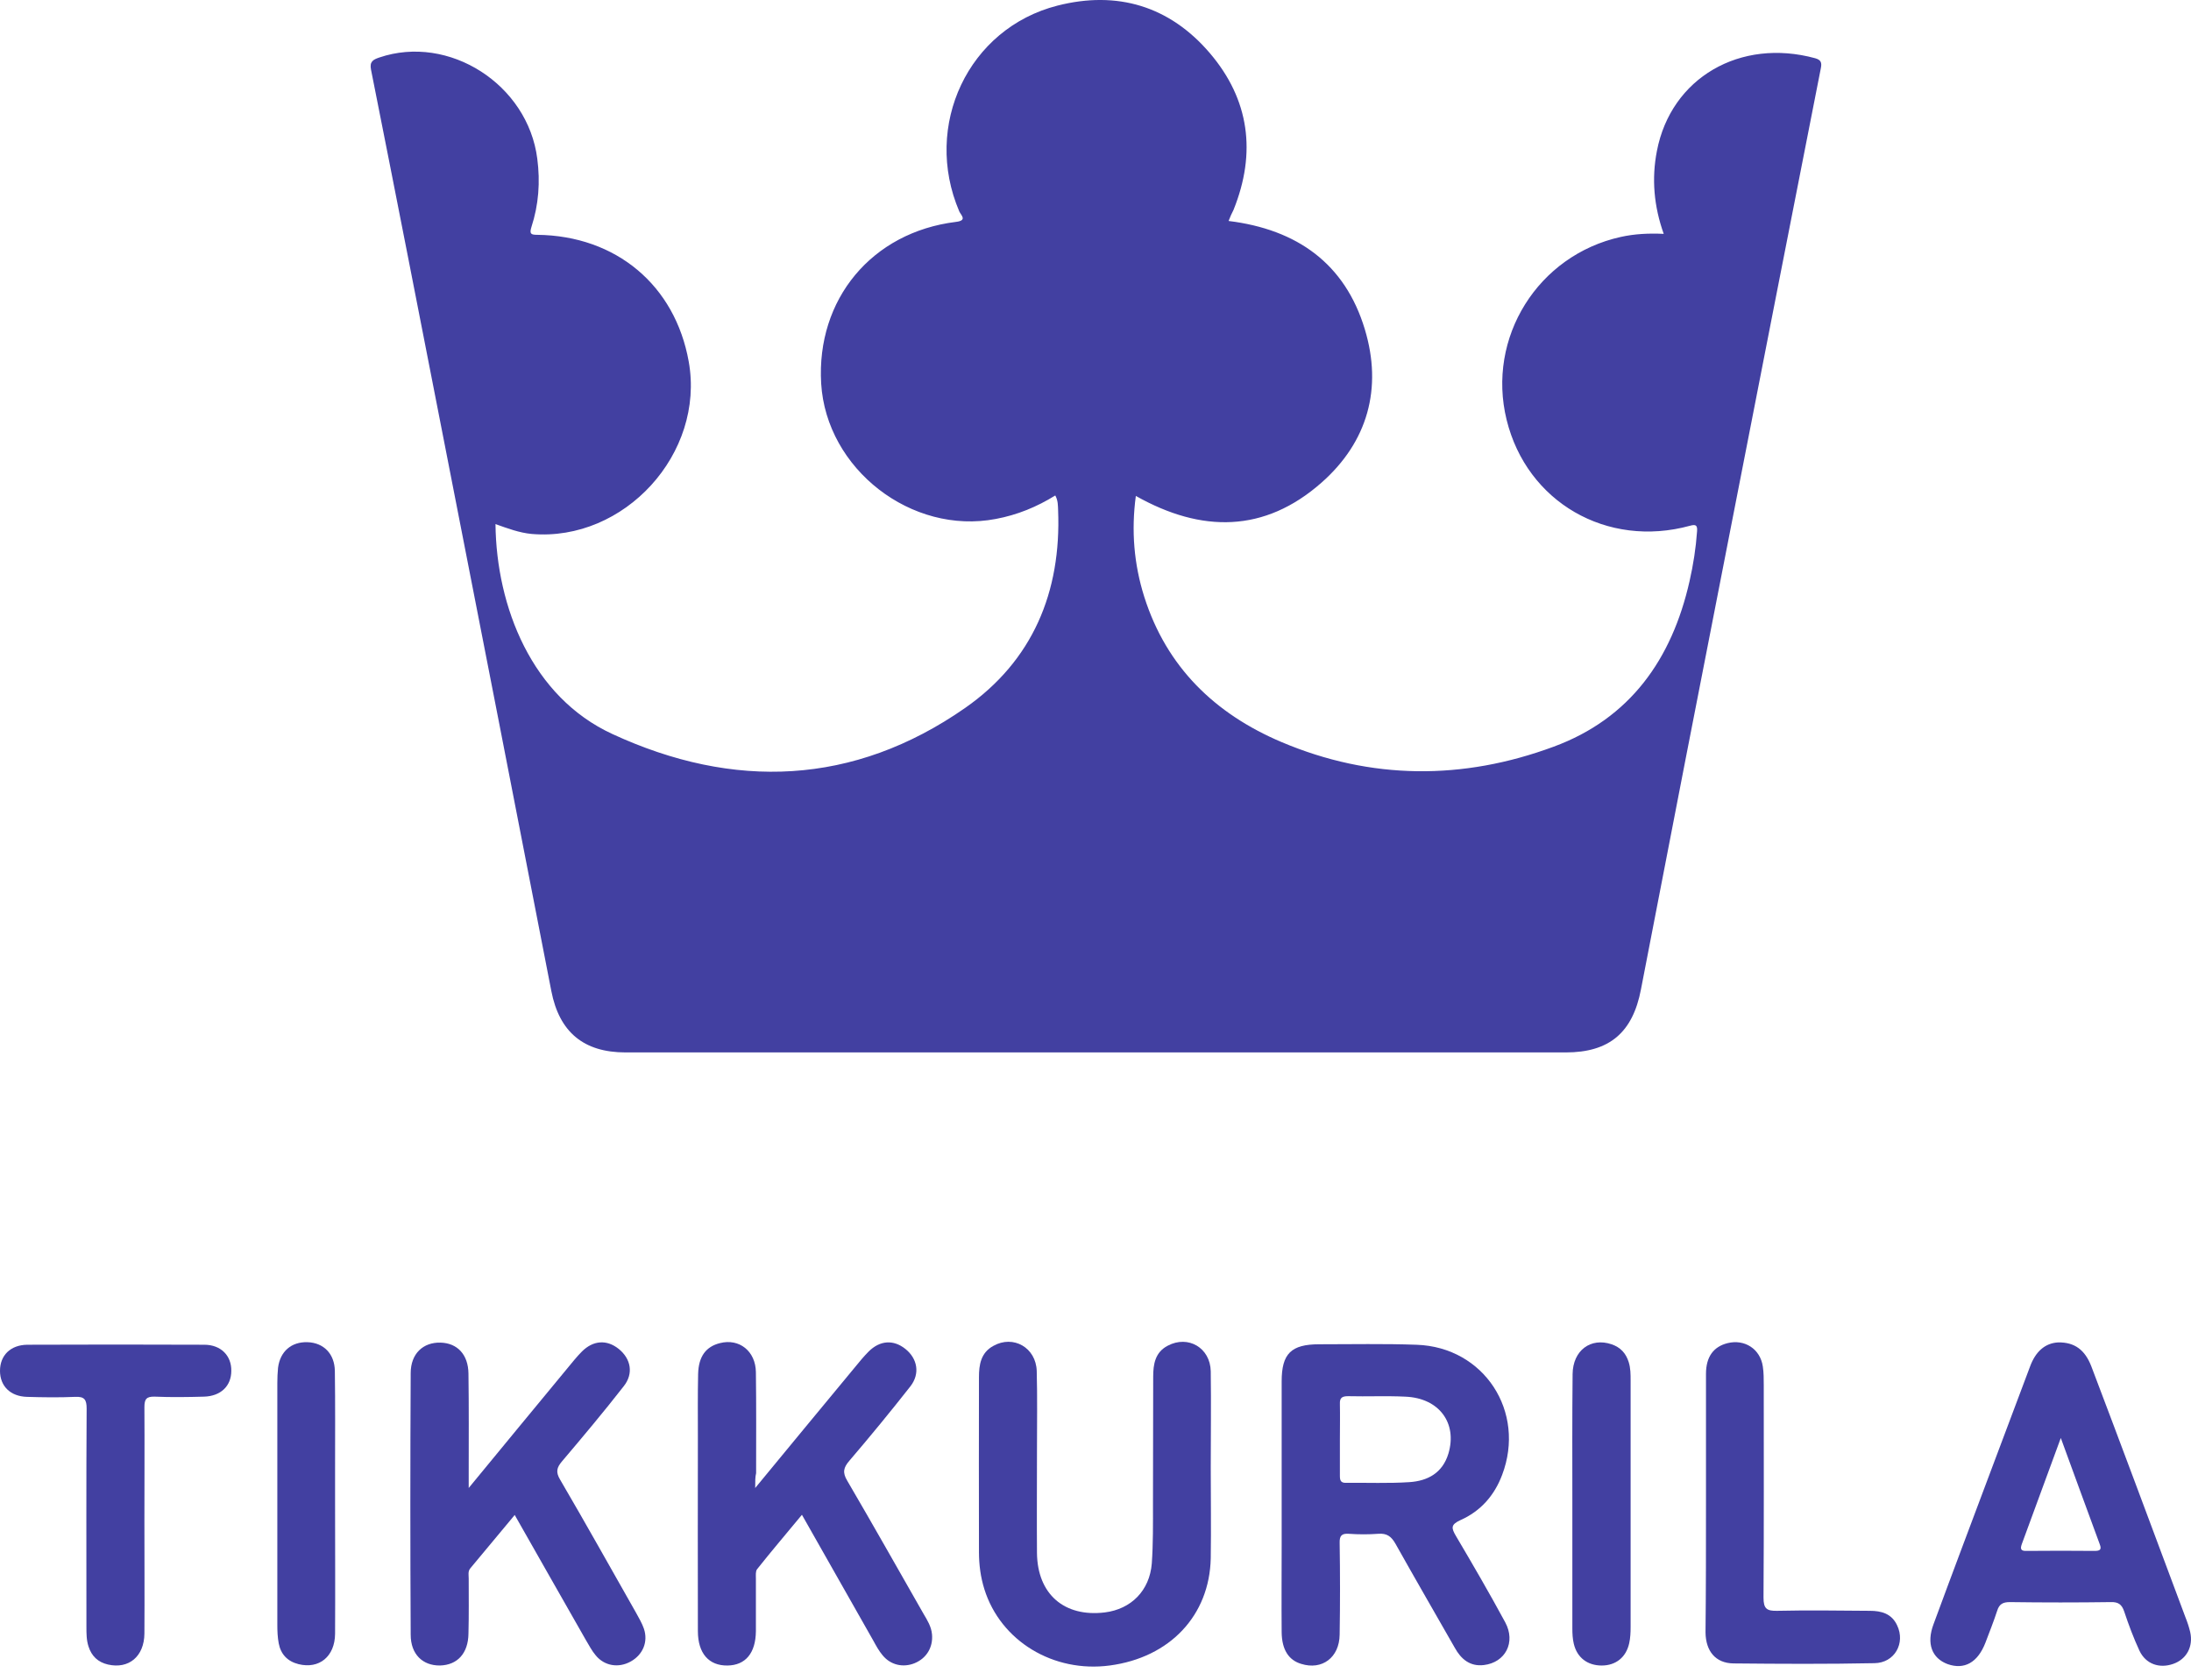
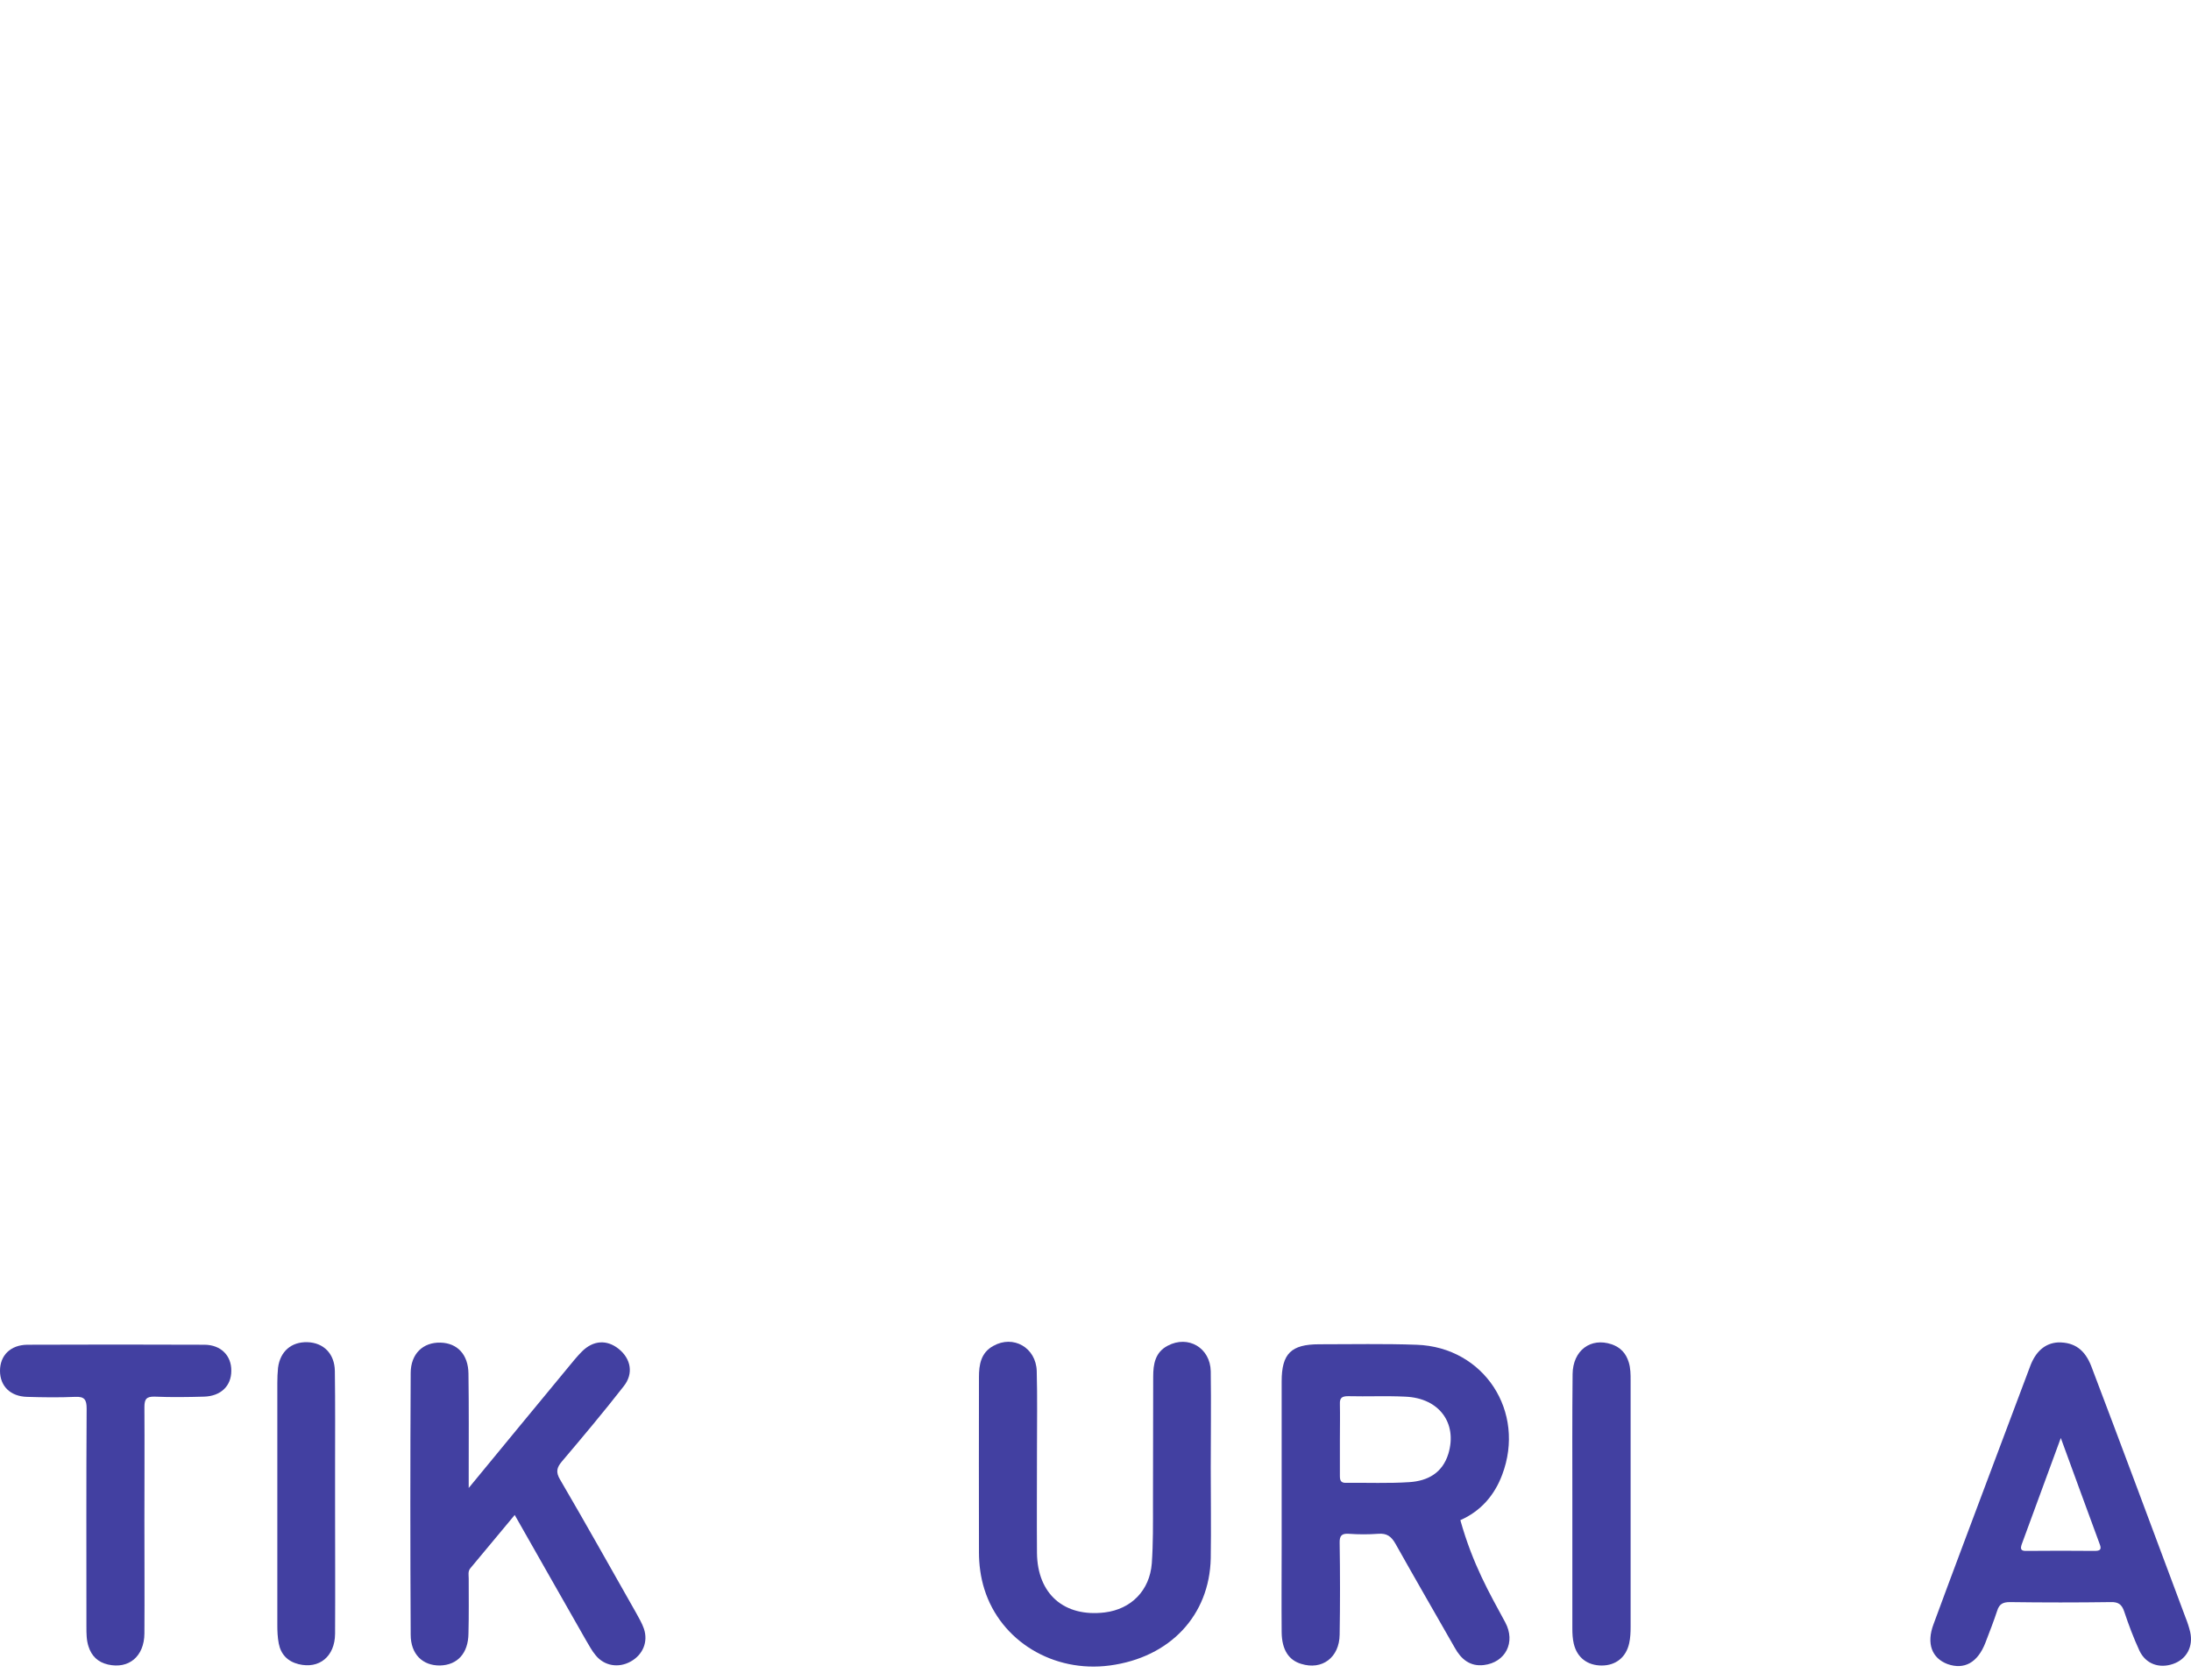
<svg xmlns="http://www.w3.org/2000/svg" width="90" height="69" viewBox="0 0 90 69" fill="none">
  <g opacity="0.8">
-     <path d="M50.467 9.077C53.284 9.424 55.251 10.832 56.062 13.523C56.795 15.944 56.187 18.153 54.277 19.832C51.943 21.886 49.358 21.896 46.657 20.372C46.464 21.799 46.58 23.179 47.004 24.52C47.92 27.404 49.907 29.323 52.637 30.481C56.322 32.043 60.093 32.053 63.817 30.674C66.961 29.516 68.678 27.076 69.402 23.873C69.556 23.198 69.662 22.513 69.71 21.828C69.73 21.578 69.662 21.529 69.421 21.597C66.006 22.532 62.717 20.623 61.888 17.247C61.058 13.871 63.17 10.485 66.576 9.733C67.145 9.607 67.714 9.578 68.341 9.607C67.936 8.469 67.839 7.34 68.061 6.202C68.64 3.193 71.485 1.553 74.562 2.392C74.803 2.46 74.842 2.575 74.794 2.807C73.559 9.077 72.334 15.337 71.109 21.607C69.865 27.953 68.63 34.3 67.405 40.647C67.067 42.413 66.112 43.232 64.318 43.232C51.441 43.232 38.564 43.232 25.697 43.232C23.97 43.232 22.976 42.393 22.648 40.715C21.182 33.181 19.716 25.658 18.24 18.124C17.247 13.041 16.253 7.948 15.241 2.865C15.173 2.527 15.327 2.45 15.578 2.363C18.443 1.389 21.684 3.472 22.07 6.52C22.195 7.475 22.128 8.411 21.829 9.327C21.742 9.607 21.809 9.646 22.07 9.646C25.311 9.684 27.732 11.72 28.291 14.854C28.966 18.626 25.648 22.262 21.838 21.934C21.327 21.886 20.845 21.703 20.353 21.529C20.391 24.934 21.848 28.629 25.156 30.153C30.124 32.448 35.063 32.275 39.644 29.082C42.422 27.143 43.599 24.317 43.464 20.951C43.455 20.767 43.464 20.565 43.348 20.353C42.586 20.825 41.786 21.153 40.908 21.317C37.445 21.983 33.944 19.272 33.731 15.752C33.529 12.289 35.815 9.54 39.268 9.115C39.76 9.057 39.461 8.826 39.403 8.681C37.898 5.16 39.77 1.167 43.435 0.231C45.895 -0.396 48.046 0.251 49.695 2.18C51.325 4.09 51.615 6.279 50.669 8.623C50.592 8.768 50.535 8.903 50.467 9.077Z" fill="#131089" />
-     <path d="M52.647 61.81C52.647 60.122 52.647 58.434 52.647 56.745C52.647 55.607 53.033 55.221 54.19 55.221C55.521 55.221 56.862 55.193 58.193 55.241C60.962 55.337 62.688 57.99 61.704 60.585C61.386 61.433 60.817 62.08 59.987 62.446C59.592 62.63 59.611 62.764 59.804 63.093C60.499 64.269 61.183 65.446 61.83 66.642C62.273 67.462 61.839 68.292 60.952 68.398C60.383 68.465 60.016 68.156 59.756 67.684C58.946 66.266 58.126 64.848 57.325 63.42C57.151 63.112 56.968 62.977 56.611 63.006C56.216 63.035 55.811 63.035 55.406 63.006C55.116 62.986 55.02 63.083 55.029 63.382C55.049 64.636 55.049 65.89 55.029 67.144C55.02 68.089 54.306 68.62 53.447 68.349C52.936 68.195 52.657 67.771 52.647 67.057C52.637 65.871 52.647 64.684 52.647 63.488C52.647 62.928 52.647 62.369 52.647 61.81ZM55.039 59.128C55.039 59.63 55.039 60.122 55.039 60.623C55.039 60.806 55.068 60.922 55.3 60.913C56.168 60.903 57.036 60.941 57.894 60.884C58.647 60.835 59.254 60.507 59.495 59.716C59.872 58.462 59.119 57.43 57.73 57.373C56.949 57.334 56.158 57.373 55.377 57.353C55.126 57.353 55.029 57.421 55.039 57.672C55.049 58.173 55.039 58.655 55.039 59.128Z" fill="#131089" />
-     <path d="M31.021 61.125C32.458 59.379 33.799 57.758 35.14 56.138C35.313 55.926 35.487 55.714 35.68 55.521C36.143 55.058 36.702 55.019 37.194 55.415C37.686 55.81 37.802 56.427 37.397 56.948C36.587 57.98 35.747 59.003 34.889 60.006C34.648 60.286 34.599 60.488 34.802 60.826C35.863 62.639 36.895 64.472 37.937 66.295C38.091 66.555 38.255 66.816 38.284 67.134C38.333 67.665 38.062 68.118 37.571 68.321C37.098 68.514 36.587 68.398 36.259 68.002C36.104 67.819 35.989 67.607 35.873 67.395C34.908 65.697 33.944 63.99 32.941 62.225C32.304 62.996 31.686 63.72 31.098 64.462C31.031 64.549 31.05 64.713 31.05 64.839C31.05 65.562 31.05 66.285 31.05 67.009C31.04 67.906 30.625 68.407 29.883 68.417C29.121 68.427 28.667 67.925 28.667 66.999C28.658 64.327 28.667 61.665 28.667 58.993C28.667 58.144 28.658 57.286 28.677 56.437C28.696 55.723 28.995 55.318 29.574 55.173C30.365 54.971 31.04 55.501 31.05 56.37C31.069 57.749 31.059 59.138 31.059 60.517C31.021 60.672 31.021 60.826 31.021 61.125Z" fill="#131089" />
+     <path d="M52.647 61.81C52.647 60.122 52.647 58.434 52.647 56.745C52.647 55.607 53.033 55.221 54.19 55.221C55.521 55.221 56.862 55.193 58.193 55.241C60.962 55.337 62.688 57.99 61.704 60.585C61.386 61.433 60.817 62.08 59.987 62.446C60.499 64.269 61.183 65.446 61.83 66.642C62.273 67.462 61.839 68.292 60.952 68.398C60.383 68.465 60.016 68.156 59.756 67.684C58.946 66.266 58.126 64.848 57.325 63.42C57.151 63.112 56.968 62.977 56.611 63.006C56.216 63.035 55.811 63.035 55.406 63.006C55.116 62.986 55.02 63.083 55.029 63.382C55.049 64.636 55.049 65.89 55.029 67.144C55.02 68.089 54.306 68.62 53.447 68.349C52.936 68.195 52.657 67.771 52.647 67.057C52.637 65.871 52.647 64.684 52.647 63.488C52.647 62.928 52.647 62.369 52.647 61.81ZM55.039 59.128C55.039 59.63 55.039 60.122 55.039 60.623C55.039 60.806 55.068 60.922 55.3 60.913C56.168 60.903 57.036 60.941 57.894 60.884C58.647 60.835 59.254 60.507 59.495 59.716C59.872 58.462 59.119 57.43 57.73 57.373C56.949 57.334 56.158 57.373 55.377 57.353C55.126 57.353 55.029 57.421 55.039 57.672C55.049 58.173 55.039 58.655 55.039 59.128Z" fill="#131089" />
    <path d="M19.253 61.124C20.68 59.397 22.002 57.777 23.333 56.175C23.516 55.954 23.7 55.722 23.902 55.52C24.365 55.057 24.925 55.018 25.417 55.413C25.918 55.819 26.034 56.426 25.619 56.947C24.799 57.999 23.941 59.021 23.082 60.034C22.87 60.285 22.822 60.468 23.005 60.777C24.066 62.59 25.089 64.423 26.13 66.255C26.246 66.468 26.372 66.68 26.449 66.902C26.632 67.442 26.41 67.972 25.909 68.252C25.407 68.532 24.828 68.435 24.471 68.001C24.307 67.808 24.192 67.577 24.057 67.355C23.092 65.667 22.137 63.979 21.143 62.233C20.517 62.986 19.919 63.709 19.32 64.423C19.214 64.548 19.253 64.702 19.253 64.838C19.253 65.59 19.263 66.352 19.243 67.104C19.234 67.915 18.79 68.397 18.076 68.416C17.362 68.426 16.87 67.953 16.87 67.152C16.851 63.574 16.851 59.986 16.87 56.407C16.87 55.606 17.382 55.134 18.095 55.153C18.79 55.172 19.234 55.645 19.243 56.426C19.263 57.796 19.253 59.156 19.253 60.526C19.253 60.67 19.253 60.825 19.253 61.124Z" fill="#131089" />
    <path d="M49.734 60.294C49.734 61.529 49.753 62.773 49.734 64.008C49.685 66.362 48.055 68.088 45.586 68.416C43.271 68.725 41.101 67.413 40.435 65.281C40.281 64.79 40.213 64.278 40.213 63.757C40.204 61.365 40.213 58.973 40.213 56.571C40.213 56.06 40.29 55.568 40.802 55.288C41.622 54.825 42.557 55.356 42.586 56.321C42.615 57.41 42.596 58.51 42.596 59.6C42.596 60.999 42.586 62.397 42.596 63.796C42.615 65.484 43.715 66.439 45.383 66.236C46.464 66.101 47.226 65.339 47.313 64.22C47.37 63.401 47.361 62.581 47.361 61.761C47.37 60.025 47.361 58.288 47.37 56.552C47.37 56.041 47.448 55.549 47.968 55.279C48.808 54.835 49.714 55.365 49.734 56.33C49.753 57.661 49.734 58.973 49.734 60.294Z" fill="#131089" />
    <path d="M84.546 55.144C85.221 55.134 85.645 55.452 85.906 56.128C86.513 57.729 87.121 59.34 87.719 60.941C88.404 62.774 89.089 64.606 89.773 66.439C89.851 66.632 89.918 66.835 89.966 67.037C90.101 67.635 89.822 68.156 89.272 68.349C88.703 68.551 88.143 68.359 87.883 67.809C87.642 67.288 87.439 66.748 87.256 66.198C87.159 65.909 87.015 65.802 86.706 65.812C85.327 65.831 83.947 65.831 82.558 65.812C82.279 65.812 82.124 65.889 82.038 66.169C81.893 66.613 81.719 67.047 81.555 67.481C81.237 68.301 80.687 68.6 80.002 68.359C79.356 68.117 79.124 67.519 79.424 66.719C80.205 64.597 81.005 62.484 81.796 60.372C82.327 58.964 82.858 57.555 83.388 56.137C83.61 55.53 83.996 55.173 84.546 55.144ZM84.652 59.07C84.082 60.613 83.571 62.021 83.05 63.429C82.973 63.642 83.021 63.719 83.253 63.709C84.179 63.7 85.115 63.7 86.041 63.709C86.253 63.709 86.34 63.661 86.253 63.439C85.732 62.031 85.221 60.623 84.652 59.07Z" fill="#131089" />
    <path d="M5.932 62.474C5.932 64.018 5.942 65.561 5.932 67.104C5.923 68.049 5.286 68.57 4.437 68.377C4.022 68.281 3.762 68.03 3.636 67.635C3.55 67.374 3.55 67.095 3.55 66.825C3.55 63.834 3.54 60.844 3.559 57.864C3.559 57.497 3.472 57.362 3.087 57.381C2.431 57.41 1.765 57.401 1.109 57.381C0.424 57.362 0 56.938 0 56.311C0 55.684 0.424 55.249 1.119 55.24C3.54 55.23 5.971 55.23 8.392 55.24C9.077 55.24 9.511 55.693 9.501 56.311C9.501 56.938 9.067 57.352 8.382 57.372C7.707 57.391 7.032 57.401 6.357 57.372C6.009 57.362 5.932 57.478 5.932 57.806C5.942 59.359 5.932 60.912 5.932 62.474Z" fill="#131089" />
-     <path d="M70.077 61.695C70.077 59.939 70.077 58.193 70.077 56.438C70.077 55.734 70.386 55.319 70.964 55.174C71.668 55.001 72.305 55.415 72.411 56.129C72.45 56.38 72.45 56.64 72.45 56.901C72.45 59.814 72.459 62.717 72.44 65.63C72.44 66.084 72.575 66.18 73 66.17C74.273 66.141 75.536 66.161 76.81 66.17C77.282 66.17 77.707 66.286 77.929 66.768C78.276 67.492 77.832 68.312 76.993 68.321C75.064 68.36 73.135 68.35 71.206 68.331C70.472 68.321 70.067 67.829 70.058 67.058C70.077 65.264 70.077 63.479 70.077 61.695Z" fill="#131089" />
    <path d="M13.764 61.772C13.764 63.556 13.774 65.341 13.764 67.115C13.755 68.051 13.109 68.572 12.26 68.36C11.806 68.244 11.536 67.955 11.45 67.511C11.401 67.26 11.392 67 11.392 66.739C11.392 63.431 11.392 60.122 11.392 56.814C11.392 56.602 11.401 56.399 11.421 56.187C11.507 55.512 11.97 55.116 12.626 55.135C13.292 55.155 13.745 55.608 13.755 56.322C13.774 57.682 13.764 59.052 13.764 60.412C13.764 60.875 13.764 61.318 13.764 61.772Z" fill="#131089" />
    <path d="M64.588 61.742C64.588 59.977 64.579 58.212 64.598 56.447C64.608 55.472 65.341 54.932 66.199 55.221C66.566 55.347 66.788 55.588 66.903 55.955C66.981 56.205 66.981 56.456 66.981 56.717C66.981 60.093 66.981 63.459 66.981 66.835C66.981 67.057 66.971 67.288 66.923 67.501C66.797 68.079 66.373 68.417 65.794 68.417C65.215 68.417 64.781 68.099 64.646 67.52C64.598 67.317 64.588 67.105 64.588 66.903C64.588 65.176 64.588 63.459 64.588 61.742Z" fill="#131089" />
  </g>
</svg>